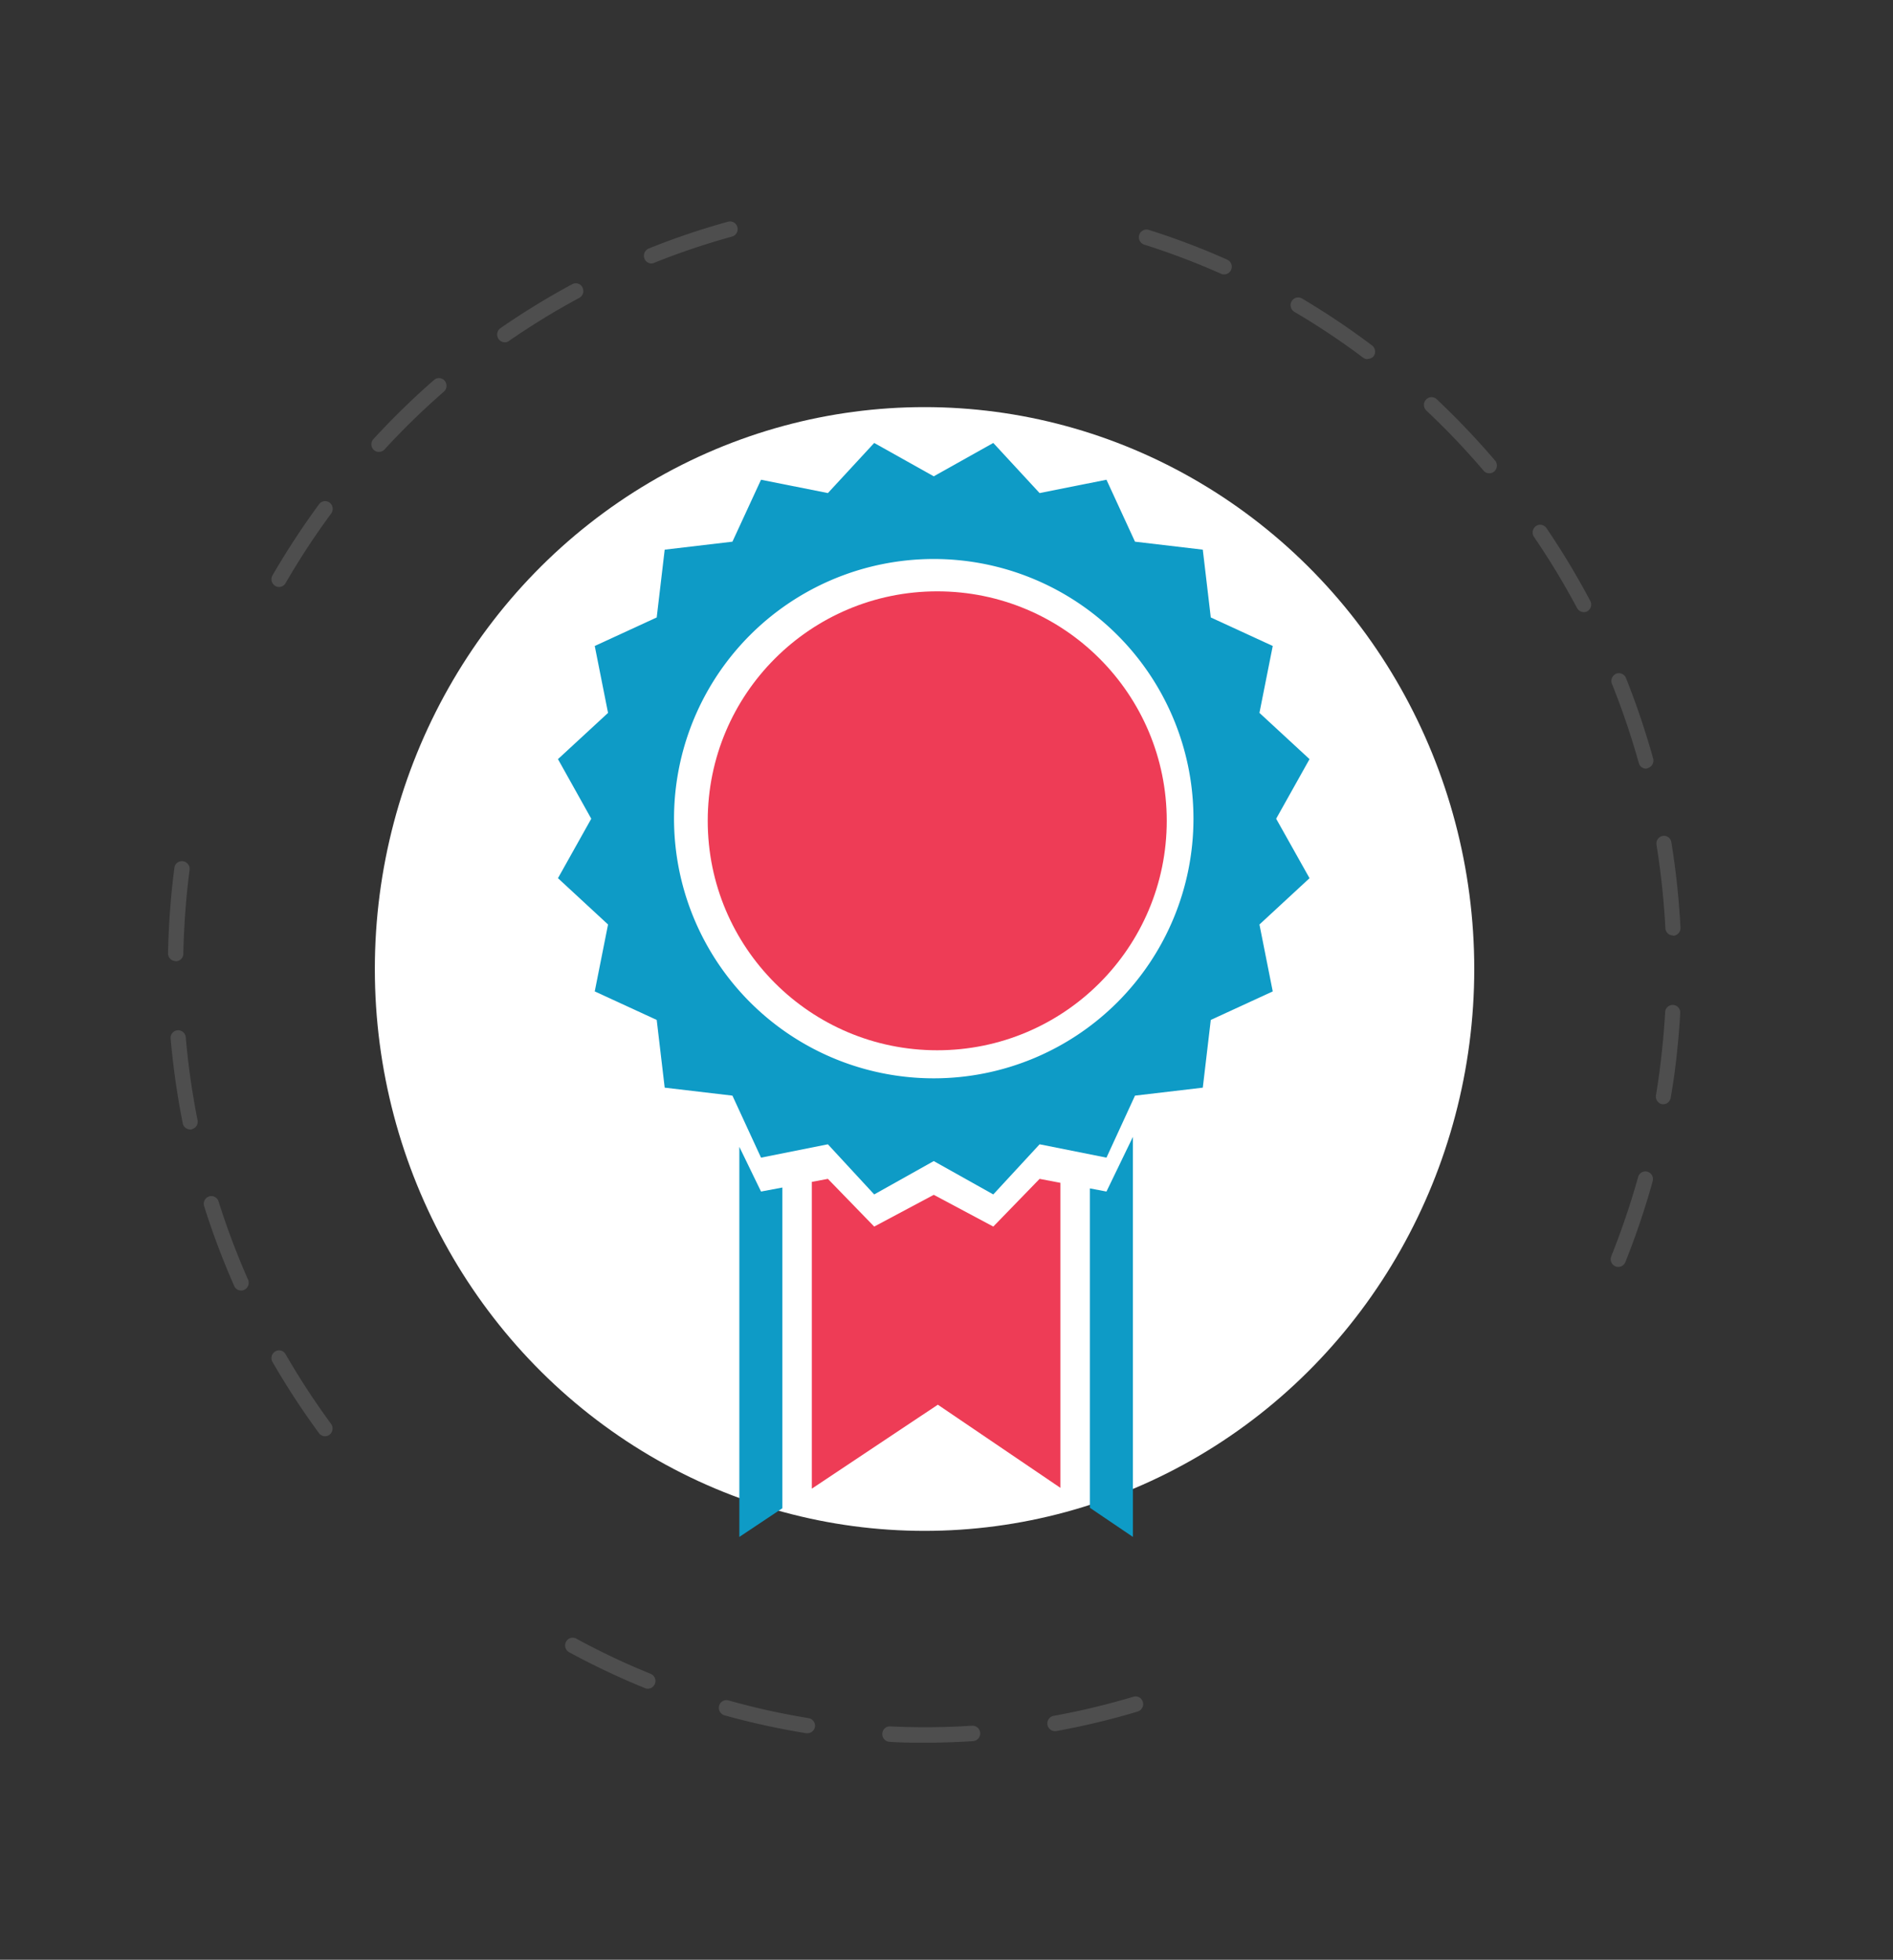
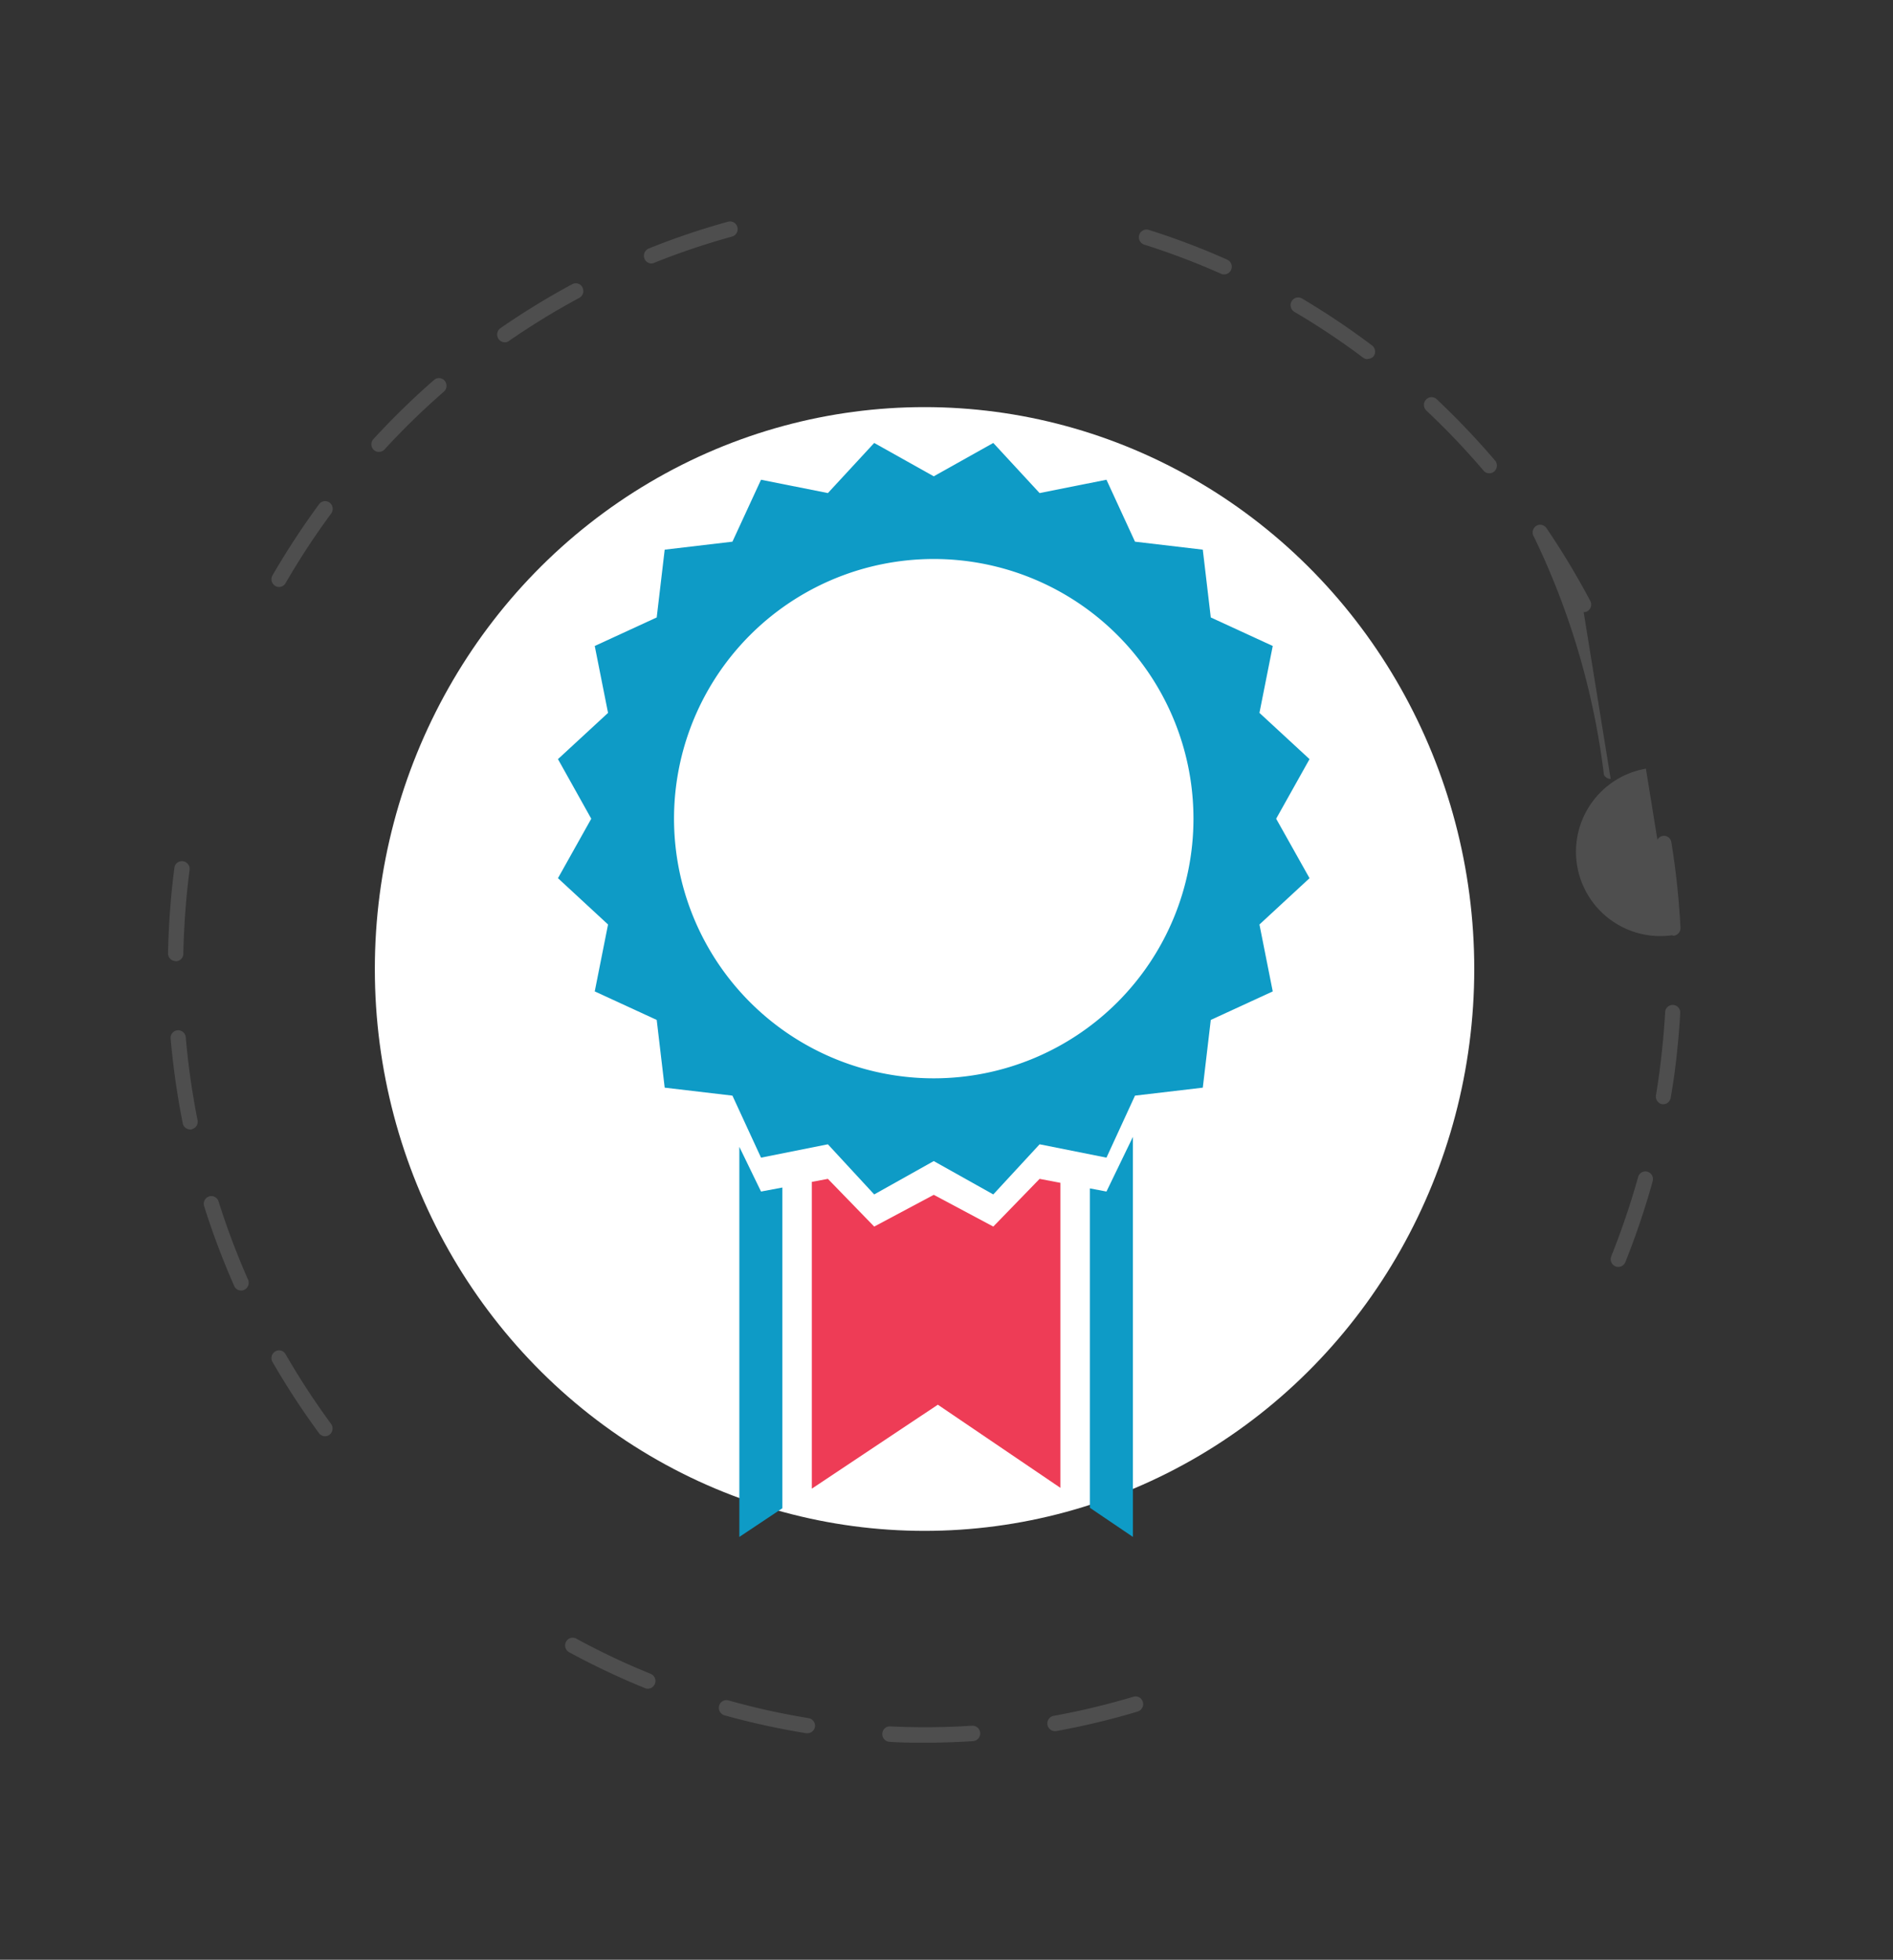
<svg xmlns="http://www.w3.org/2000/svg" id="Capa_1" data-name="Capa 1" viewBox="0 0 282 292">
  <rect x="0" y="0" width="282" height="292" fill="#333333" stroke="none" />
  <defs>
    <style>.cls-1{fill:#4e4e4e;}.cls-2{fill:#fff;}.cls-3{fill:#0e9bc6;}.cls-4{fill:#ee3c56;}</style>
  </defs>
  <path class="cls-1" d="M41.61,87.46A1.07,1.07,0,0,1,41,87.3a1.16,1.16,0,0,1-.4-1.58,117.46,117.46,0,0,1,6.93-10.59,1.11,1.11,0,0,1,1.58-.23,1.17,1.17,0,0,1,.22,1.62,112.68,112.68,0,0,0-6.79,10.37A1.12,1.12,0,0,1,41.61,87.46ZM56.43,67.33a1.12,1.12,0,0,1-.77-.31,1.16,1.16,0,0,1,0-1.63,115.07,115.07,0,0,1,9-8.78,1.12,1.12,0,0,1,1.59.13,1.17,1.17,0,0,1-.13,1.62A112.34,112.34,0,0,0,57.25,67,1.11,1.11,0,0,1,56.43,67.33ZM75.19,51a1.12,1.12,0,0,1-.93-.51,1.16,1.16,0,0,1,.3-1.6,113.68,113.68,0,0,1,10.69-6.55,1.11,1.11,0,0,1,1.52.48,1.17,1.17,0,0,1-.47,1.56A110.5,110.5,0,0,0,75.82,50.8,1,1,0,0,1,75.19,51ZM97,39.26a1.13,1.13,0,0,1-1-.73,1.17,1.17,0,0,1,.64-1.5,109.62,109.62,0,0,1,11.83-4,1.13,1.13,0,0,1,1.38.81,1.15,1.15,0,0,1-.8,1.41A108.93,108.93,0,0,0,97.4,39.18,1.24,1.24,0,0,1,97,39.26Z" />
  <path class="cls-1" d="M48.42,214a1.12,1.12,0,0,1-.9-.46,115.4,115.4,0,0,1-6.92-10.6,1.16,1.16,0,0,1,.39-1.57,1.11,1.11,0,0,1,1.55.4,112.88,112.88,0,0,0,6.78,10.39,1.17,1.17,0,0,1-.23,1.61A1.07,1.07,0,0,1,48.42,214ZM35.89,192.29a1.13,1.13,0,0,1-1-.68,116.49,116.49,0,0,1-4.48-11.89,1.16,1.16,0,0,1,.73-1.45,1.13,1.13,0,0,1,1.42.74,111.84,111.84,0,0,0,4.39,11.65,1.17,1.17,0,0,1-.57,1.53A1.09,1.09,0,0,1,35.89,192.29Zm-7.56-24a1.14,1.14,0,0,1-1.11-.93,118.3,118.3,0,0,1-1.8-12.6,1.13,1.13,0,1,1,2.25-.21,114,114,0,0,0,1.76,12.35,1.15,1.15,0,0,1-.88,1.36A.83.83,0,0,1,28.33,168.32Zm-2.2-25.09h0a1.15,1.15,0,0,1-1.1-1.18c.07-3.17.26-6.38.58-9.54.11-1.06.23-2.11.37-3.16a1.12,1.12,0,0,1,1.26-1,1.15,1.15,0,0,1,1,1.29c-.13,1-.25,2.06-.36,3.1-.31,3.1-.5,6.25-.57,9.35A1.13,1.13,0,0,1,26.13,143.23Z" />
  <path class="cls-1" d="M137.9,259.66c-1.82,0-3.61,0-5.39-.13a1.14,1.14,0,0,1-1.07-1.2,1.12,1.12,0,0,1,1.17-1.1c1.74.09,3.51.13,5.26.13h0c2.3,0,4.63-.08,6.93-.23a1.15,1.15,0,0,1,.14,2.3C142.63,259.58,140.25,259.66,137.9,259.66Zm-17.61-1.41h-.18a112.17,112.17,0,0,1-12.19-2.67,1.16,1.16,0,0,1-.79-1.42,1.12,1.12,0,0,1,1.38-.8A107.78,107.78,0,0,0,120.46,256a1.16,1.16,0,0,1,.94,1.32A1.13,1.13,0,0,1,120.29,258.25Zm36.86-.31a1.15,1.15,0,0,1-.19-2.28,108.75,108.75,0,0,0,11.89-2.85,1.12,1.12,0,0,1,1.4.78,1.16,1.16,0,0,1-.77,1.43,112.05,112.05,0,0,1-12.13,2.91Zm-60.64-6.32a1.15,1.15,0,0,1-.41-.08,113.54,113.54,0,0,1-11.32-5.36,1.16,1.16,0,0,1-.46-1.55,1.11,1.11,0,0,1,1.52-.48,108,108,0,0,0,11.09,5.25,1.15,1.15,0,0,1,.63,1.49A1.14,1.14,0,0,1,96.51,251.62Z" />
-   <path class="cls-1" d="M241.07,188.77a1.07,1.07,0,0,1-.43-.09,1.16,1.16,0,0,1-.61-1.5,116,116,0,0,0,4-11.8,1.12,1.12,0,0,1,1.39-.8,1.16,1.16,0,0,1,.78,1.42,116.85,116.85,0,0,1-4.07,12.05A1.13,1.13,0,0,1,241.07,188.77Zm6.73-24.24h-.18a1.16,1.16,0,0,1-.93-1.33c.39-2.36.71-4.78.95-7.18.18-1.74.32-3.5.42-5.23a1.12,1.12,0,1,1,2.24.13c-.09,1.77-.24,3.56-.42,5.33-.24,2.45-.57,4.92-1,7.33A1.13,1.13,0,0,1,247.8,164.53Zm1.41-25.15a1.14,1.14,0,0,1-1.12-1.09,117,117,0,0,0-1.32-12.41,1.16,1.16,0,0,1,.93-1.33,1.12,1.12,0,0,1,1.29,1,117,117,0,0,1,1.35,12.67,1.15,1.15,0,0,1-1.07,1.21Zm-4-24.85a1.13,1.13,0,0,1-1.08-.84,114.34,114.34,0,0,0-4-11.8,1.17,1.17,0,0,1,.62-1.5,1.13,1.13,0,0,1,1.47.63,119.21,119.21,0,0,1,4.05,12,1.17,1.17,0,0,1-.78,1.42A1.1,1.1,0,0,1,245.19,114.53Zm-9.27-23.32a1.15,1.15,0,0,1-1-.6A113,113,0,0,0,228.52,80a1.18,1.18,0,0,1,.28-1.61,1.12,1.12,0,0,1,1.57.29,116.82,116.82,0,0,1,6.53,10.85,1.16,1.16,0,0,1-.45,1.56A1.13,1.13,0,0,1,235.92,91.21ZM221.86,70.52a1.13,1.13,0,0,1-.85-.39,112.59,112.59,0,0,0-8.52-8.95,1.16,1.16,0,0,1-.06-1.63,1.11,1.11,0,0,1,1.59-.07,117.14,117.14,0,0,1,8.69,9.13,1.17,1.17,0,0,1-.11,1.63A1.1,1.1,0,0,1,221.86,70.52Zm-18.13-17a1.11,1.11,0,0,1-.67-.23,110.19,110.19,0,0,0-10.23-6.82,1.16,1.16,0,0,1-.42-1.57,1.12,1.12,0,0,1,1.54-.43,113.49,113.49,0,0,1,10.44,7,1.17,1.17,0,0,1,.24,1.61A1.13,1.13,0,0,1,203.73,53.47ZM182.36,40.89a1.12,1.12,0,0,1-.44-.09,110.1,110.1,0,0,0-11.46-4.35,1.16,1.16,0,0,1-.75-1.44,1.13,1.13,0,0,1,1.41-.76,109.41,109.41,0,0,1,11.7,4.44,1.15,1.15,0,0,1,.58,1.51A1.14,1.14,0,0,1,182.36,40.89Z" />
+   <path class="cls-1" d="M241.07,188.77a1.07,1.07,0,0,1-.43-.09,1.16,1.16,0,0,1-.61-1.5,116,116,0,0,0,4-11.8,1.12,1.12,0,0,1,1.39-.8,1.16,1.16,0,0,1,.78,1.42,116.85,116.85,0,0,1-4.07,12.05A1.13,1.13,0,0,1,241.07,188.77Zm6.73-24.24h-.18a1.16,1.16,0,0,1-.93-1.33c.39-2.36.71-4.78.95-7.18.18-1.74.32-3.5.42-5.23a1.12,1.12,0,1,1,2.24.13c-.09,1.77-.24,3.56-.42,5.33-.24,2.45-.57,4.92-1,7.33A1.13,1.13,0,0,1,247.8,164.53Zm1.41-25.15a1.14,1.14,0,0,1-1.12-1.09,117,117,0,0,0-1.32-12.41,1.16,1.16,0,0,1,.93-1.33,1.12,1.12,0,0,1,1.29,1,117,117,0,0,1,1.35,12.67,1.15,1.15,0,0,1-1.07,1.21Za1.13,1.13,0,0,1-1.08-.84,114.34,114.34,0,0,0-4-11.8,1.17,1.17,0,0,1,.62-1.5,1.13,1.13,0,0,1,1.47.63,119.21,119.21,0,0,1,4.05,12,1.17,1.17,0,0,1-.78,1.42A1.1,1.1,0,0,1,245.19,114.53Zm-9.27-23.32a1.15,1.15,0,0,1-1-.6A113,113,0,0,0,228.52,80a1.18,1.18,0,0,1,.28-1.61,1.12,1.12,0,0,1,1.57.29,116.82,116.82,0,0,1,6.53,10.85,1.16,1.16,0,0,1-.45,1.56A1.13,1.13,0,0,1,235.92,91.21ZM221.86,70.52a1.13,1.13,0,0,1-.85-.39,112.59,112.59,0,0,0-8.52-8.95,1.16,1.16,0,0,1-.06-1.63,1.11,1.11,0,0,1,1.59-.07,117.14,117.14,0,0,1,8.69,9.13,1.17,1.17,0,0,1-.11,1.63A1.1,1.1,0,0,1,221.86,70.52Zm-18.13-17a1.11,1.11,0,0,1-.67-.23,110.19,110.19,0,0,0-10.23-6.82,1.16,1.16,0,0,1-.42-1.57,1.12,1.12,0,0,1,1.54-.43,113.49,113.49,0,0,1,10.44,7,1.17,1.17,0,0,1,.24,1.61A1.13,1.13,0,0,1,203.73,53.47ZM182.36,40.89a1.12,1.12,0,0,1-.44-.09,110.1,110.1,0,0,0-11.46-4.35,1.16,1.16,0,0,1-.75-1.44,1.13,1.13,0,0,1,1.41-.76,109.41,109.41,0,0,1,11.7,4.44,1.15,1.15,0,0,1,.58,1.51A1.14,1.14,0,0,1,182.36,40.89Z" />
  <ellipse class="cls-2" cx="137.73" cy="144.38" rx="81.89" ry="83.72" />
  <polygon class="cls-3" points="190.11 121.99 195.08 113.11 187.62 106.22 189.6 96.25 180.37 92 179.18 81.9 169.08 80.71 164.83 71.48 154.87 73.47 147.97 66 139.1 70.97 130.23 66 123.33 73.47 113.37 71.48 109.11 80.71 99.02 81.9 97.83 92 88.6 96.25 90.58 106.22 83.12 113.11 88.08 121.99 83.12 130.85 90.58 137.75 88.6 147.72 97.83 151.97 99.02 162.06 109.11 163.25 113.37 172.49 123.33 170.5 130.23 177.97 139.1 173 147.97 177.97 154.87 170.5 164.83 172.49 169.08 163.25 179.18 162.06 180.37 151.97 189.6 147.72 187.62 137.75 195.08 130.85 190.11 121.99" />
  <path class="cls-2" d="M139.1,160.67A38.69,38.69,0,1,1,177.79,122,38.69,38.69,0,0,1,139.1,160.67Z" />
  <polygon class="cls-4" points="154.87 175.65 157.97 176.24 157.97 221.69 139.71 209.3 120.94 221.81 120.94 176.1 123.33 175.65 130.23 182.76 139.1 178.03 147.97 182.76 154.87 175.65" />
  <polygon class="cls-3" points="113.37 177.54 116.55 176.94 116.55 224.73 110.14 229 110.14 170.88 113.37 177.54" />
  <polygon class="cls-3" points="164.83 177.54 168.77 169.39 168.77 229 162.36 224.66 162.36 177.07 164.83 177.54" />
-   <circle class="cls-4" cx="139.62" cy="122.3" r="34.19" />
</svg>